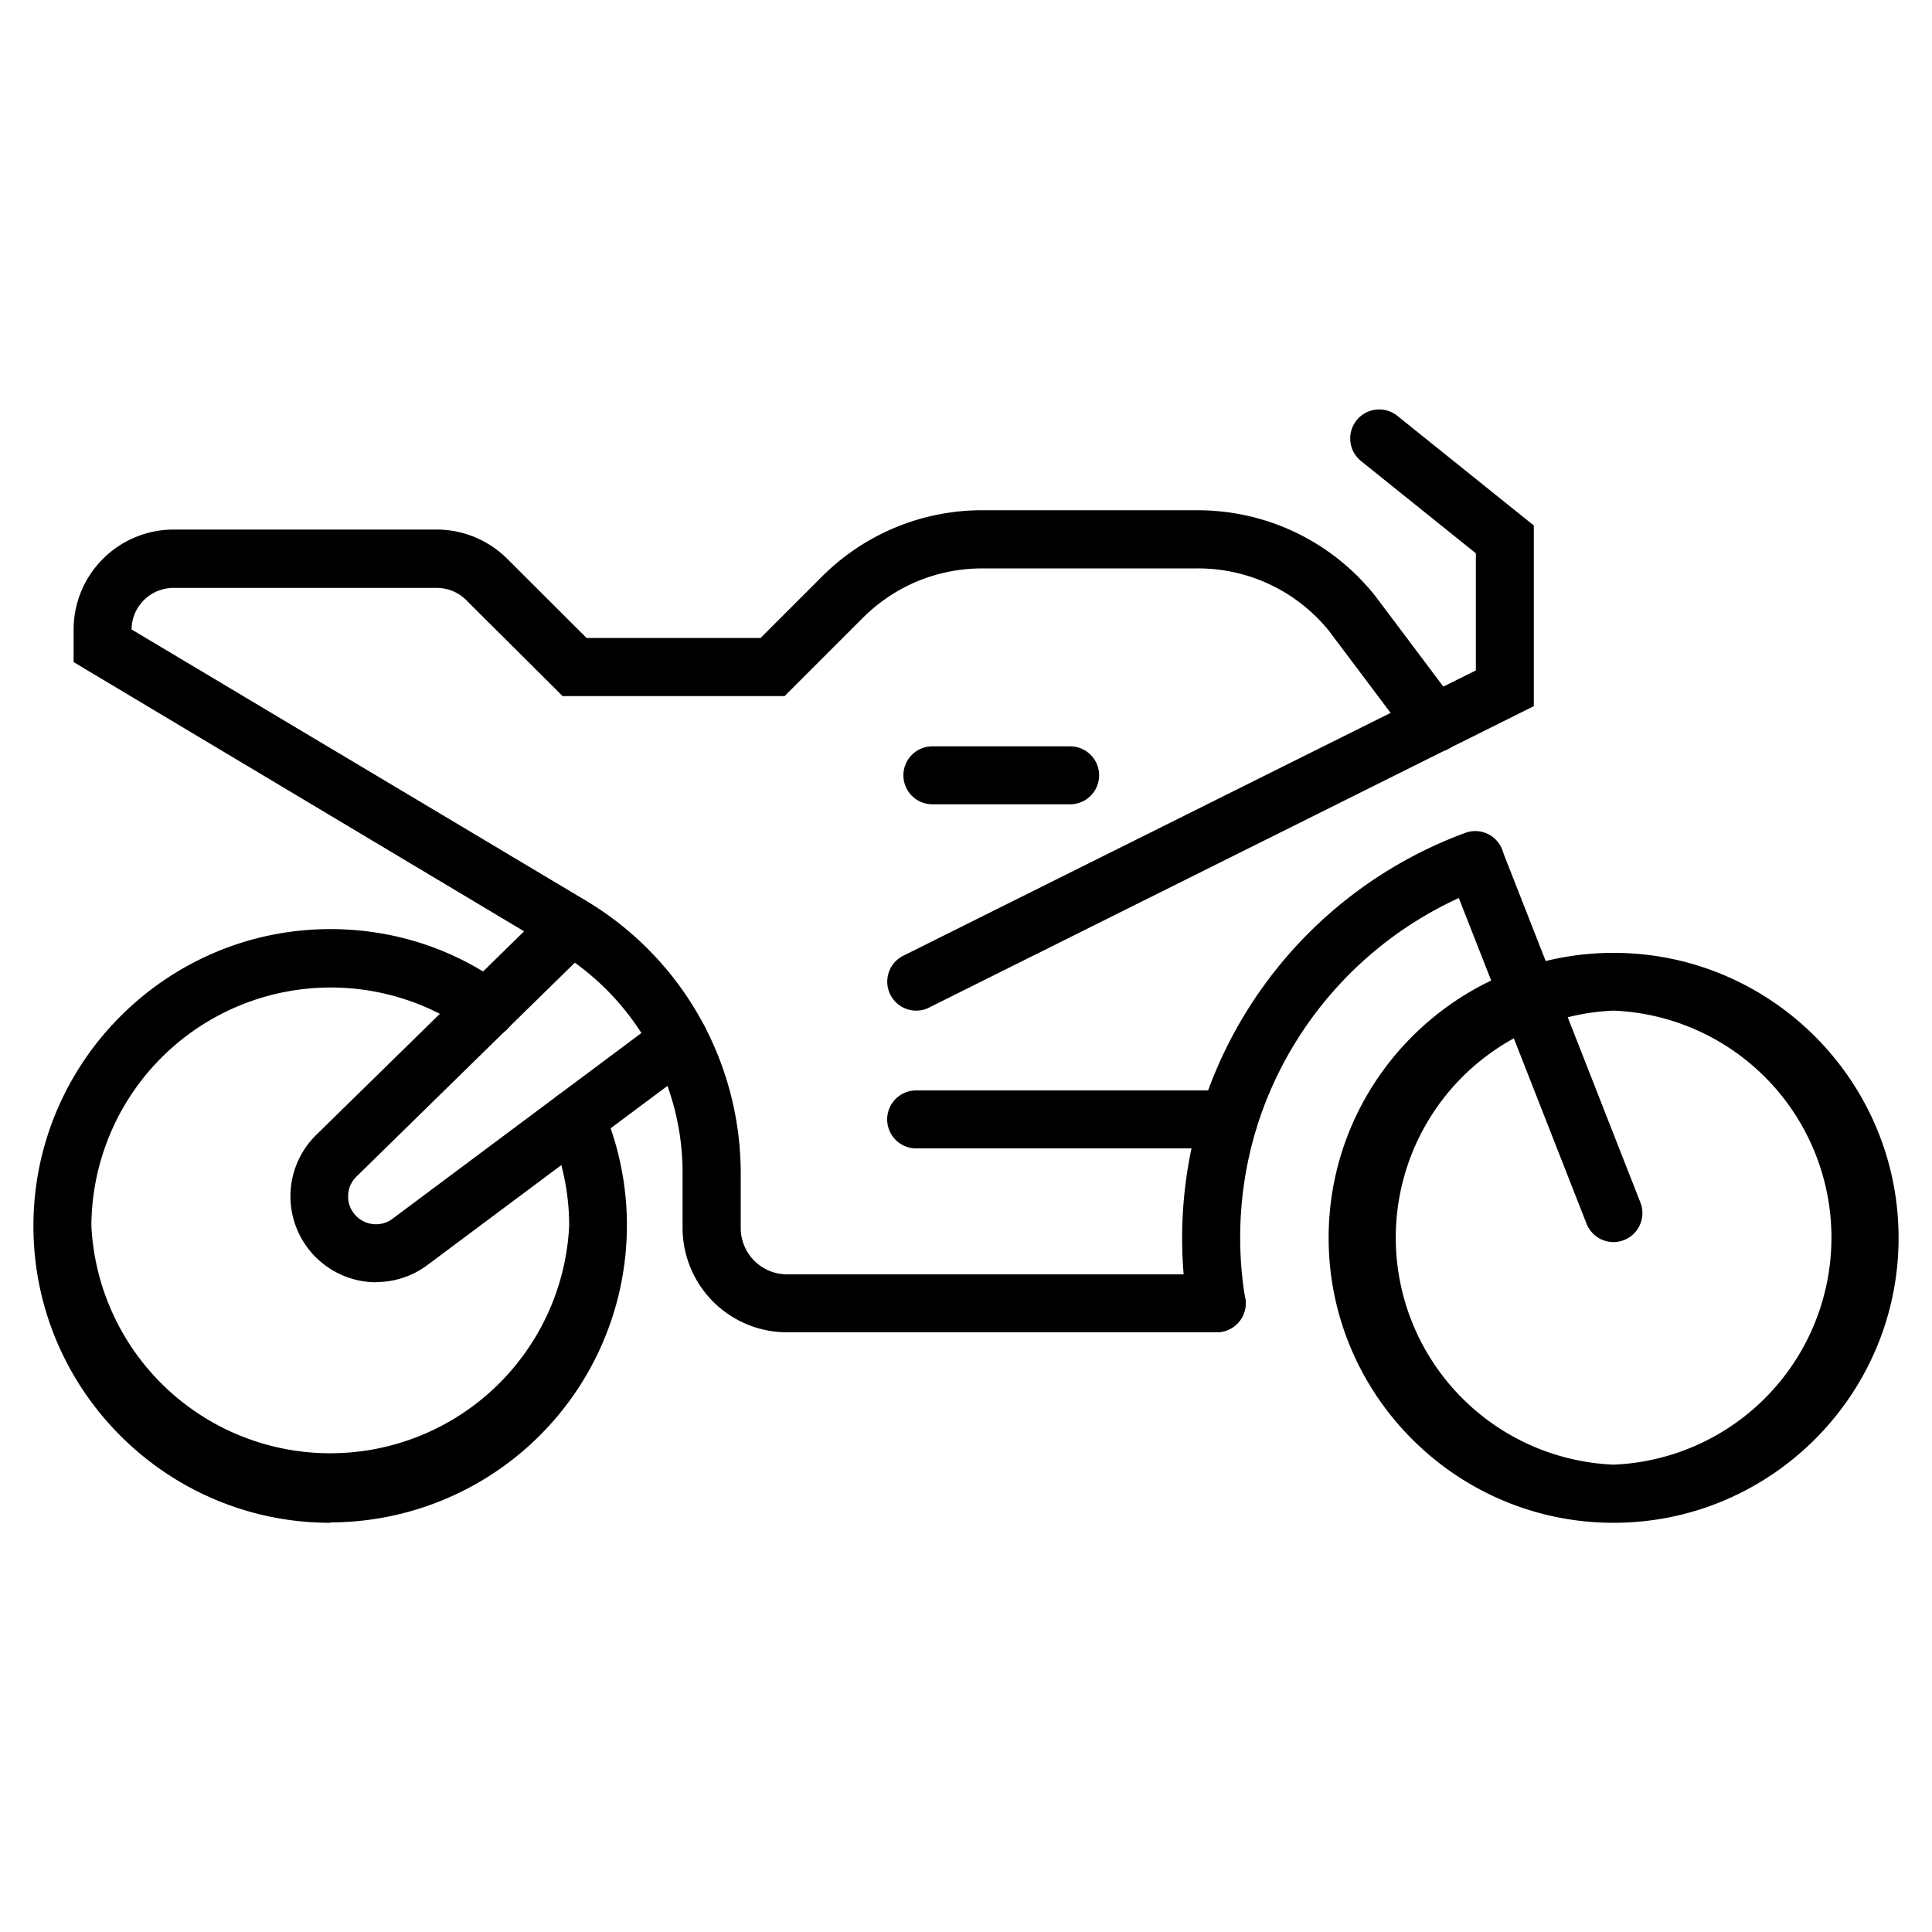
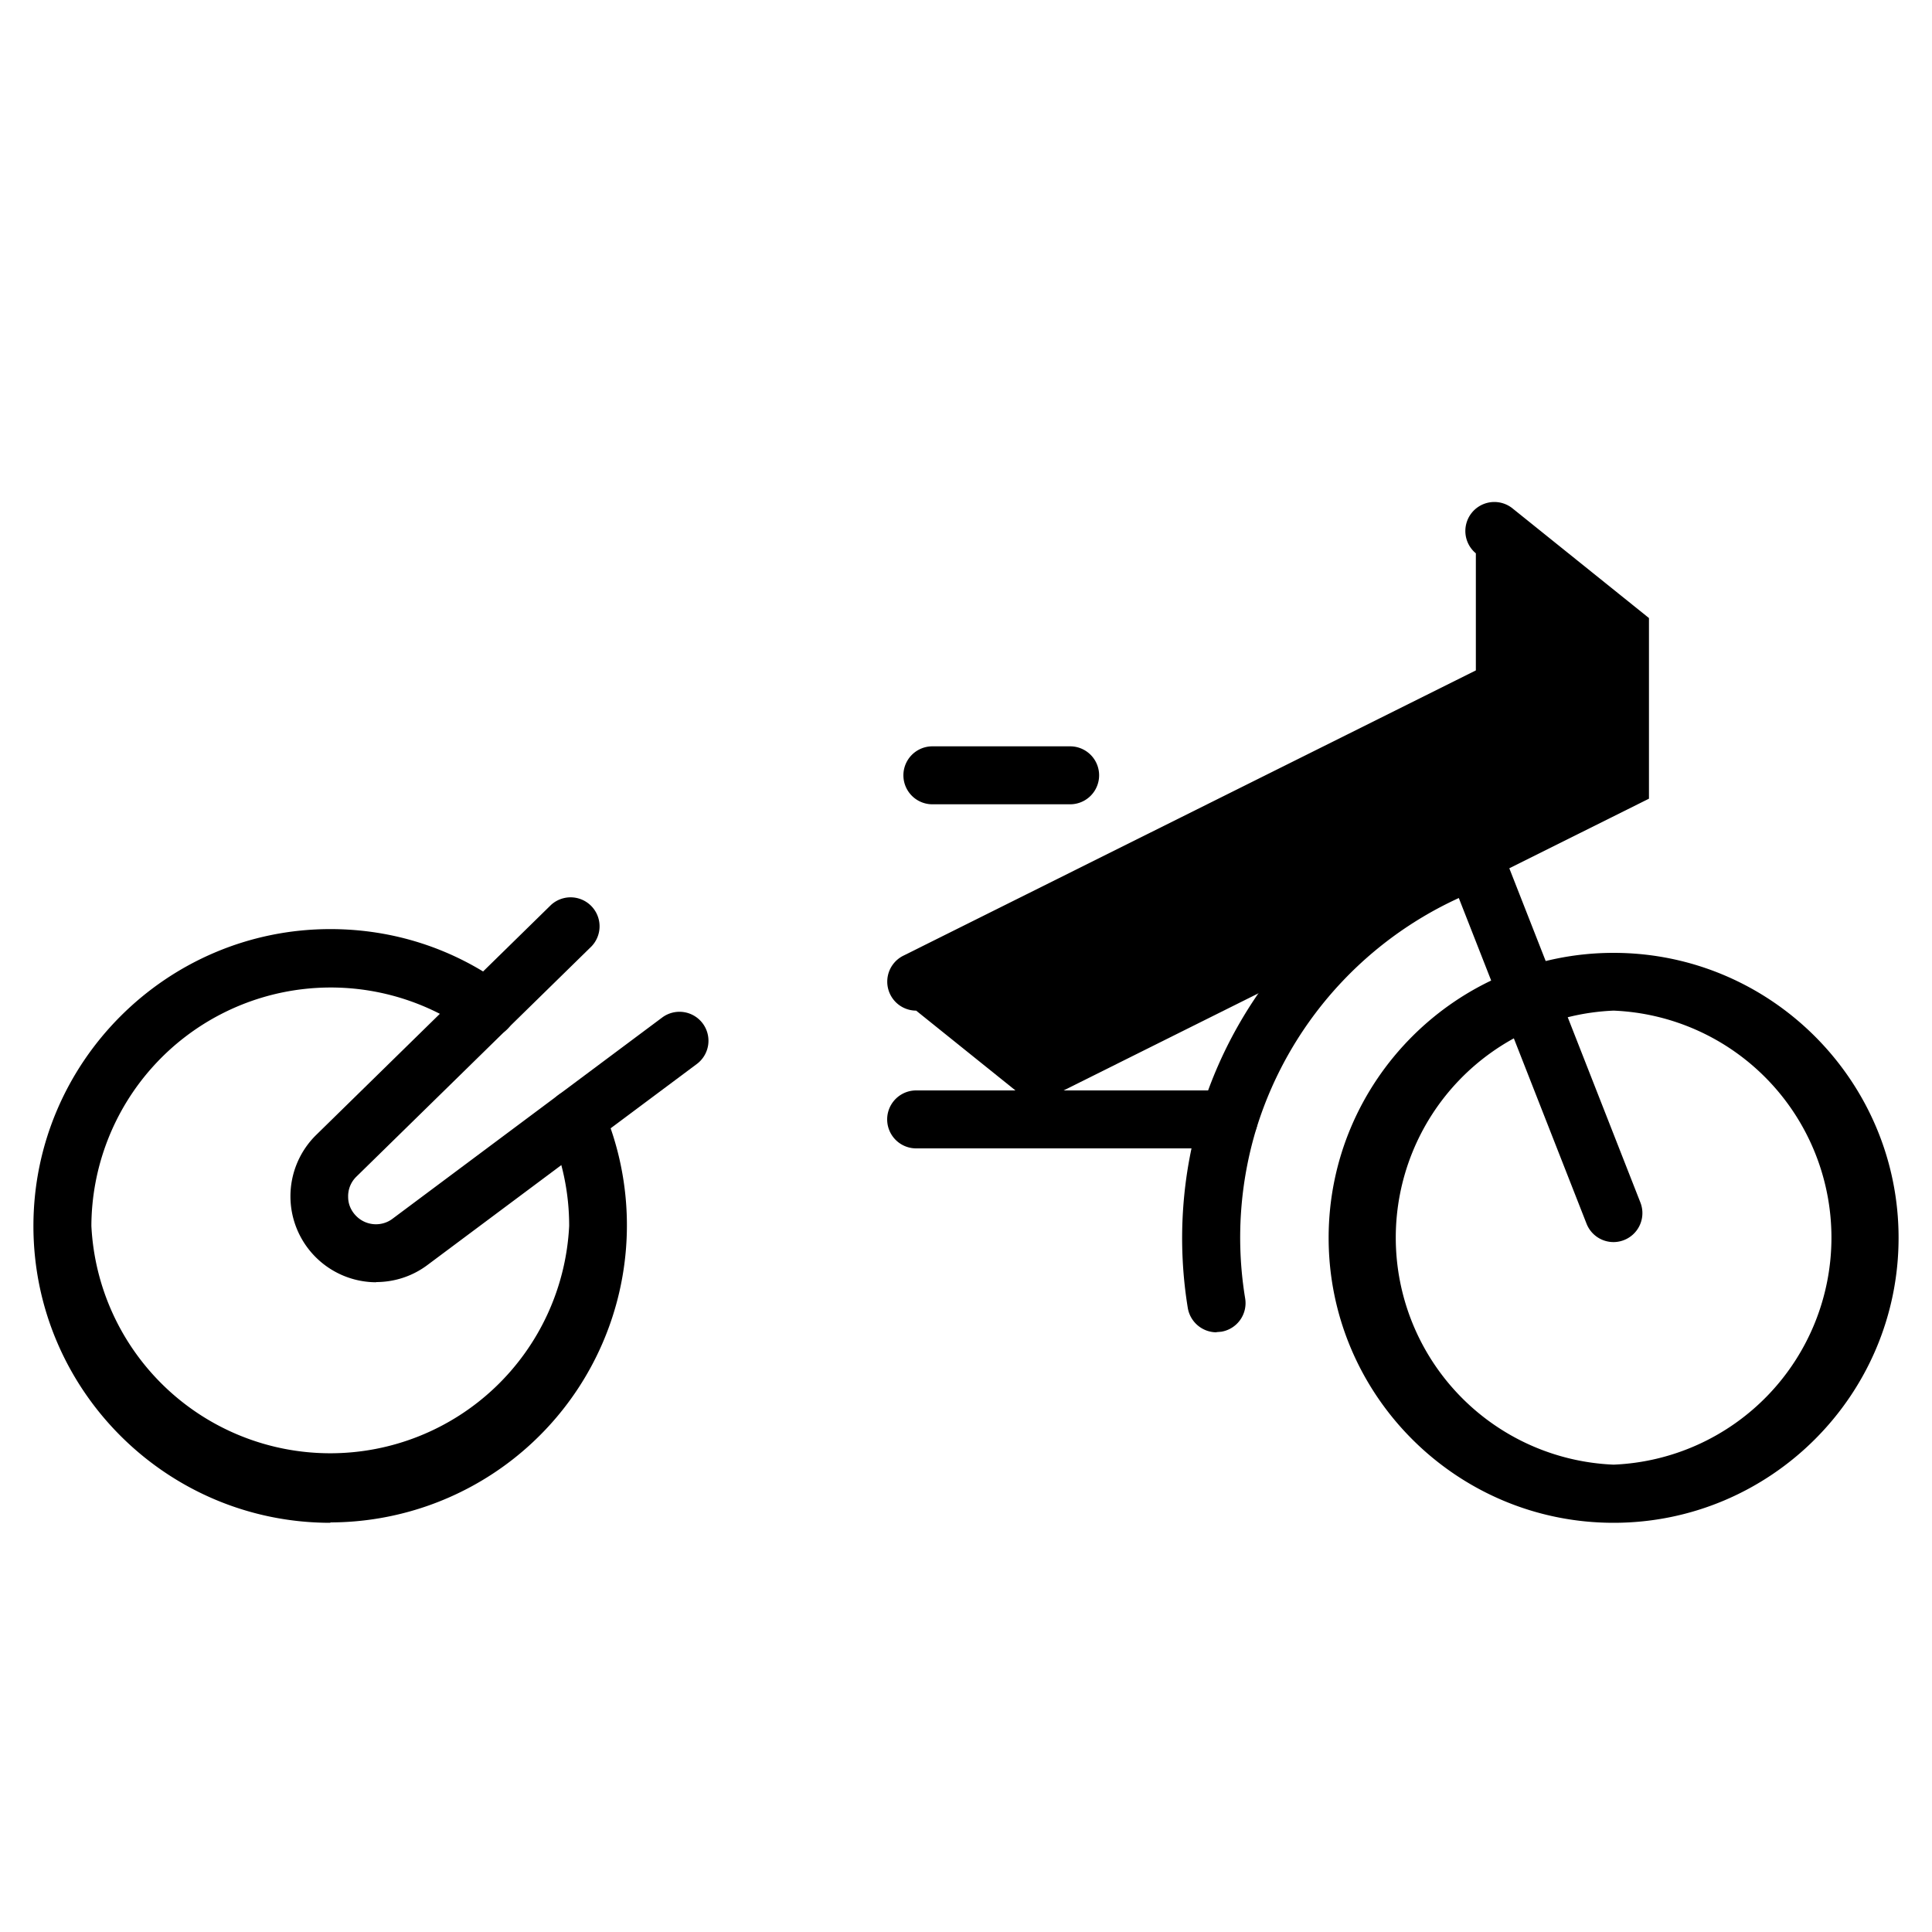
<svg xmlns="http://www.w3.org/2000/svg" viewBox="0 0 100 100">
  <path d="M17.1 78.82c-8.48 0-15.37-6.89-15.37-15.36s6.9-15.37 15.37-15.37c3.25 0 6.36 1 8.98 2.91a1.496 1.496 0 0 1-1.76 2.42A12.39 12.39 0 0 0 4.73 63.45a12.38 12.38 0 0 0 24.73 0 12.29 12.29 0 0 0-1.04-4.96 1.502 1.502 0 1 1 2.75-1.21A15.38 15.38 0 0 1 17.1 78.8zm66.42 0c-8.14 0-14.75-6.62-14.75-14.75s6.62-14.75 14.75-14.75 14.75 6.62 14.75 14.75-6.62 14.75-14.75 14.75zm0-26.51a11.76 11.76 0 0 0 0 23.5 11.76 11.76 0 0 0 0-23.5zM62.96 68.96a1.51 1.51 0 0 1-1.48-1.26 22.48 22.48 0 0 1 .69-10.19 22.44 22.44 0 0 1 13.67-14.4c.78-.29 1.64.11 1.92.89a1.5 1.5 0 0 1-.89 1.92 19.43 19.43 0 0 0-11.83 12.46 19.4 19.4 0 0 0-.59 8.83 1.5 1.5 0 0 1-1.24 1.72l-.24.02z" />
-   <path d="M62.97 68.96H40.73a5.41 5.41 0 0 1-5.4-5.41v-2.86c0-4.68-2.5-9.08-6.52-11.48l-25-14.94v-1.69a5.18 5.18 0 0 1 5.17-5.17h13.63c1.37 0 2.7.56 3.66 1.53l4.09 4.08h9.01l3.16-3.16a11.7 11.7 0 0 1 8.33-3.45h11.11c3.6 0 6.95 1.61 9.2 4.42l4.29 5.71a1.5 1.5 0 0 1-2.4 1.8l-4.26-5.67a8.71 8.71 0 0 0-6.83-3.25H50.86c-2.35 0-4.55.91-6.21 2.57l-4.04 4.04H29.12l-4.98-4.96c-.4-.41-.96-.64-1.53-.64H8.98c-1.19 0-2.16.96-2.17 2.15l23.54 14.05a16.45 16.45 0 0 1 7.99 14.06v2.86a2.4 2.4 0 0 0 2.4 2.41h22.24a1.5 1.5 0 1 1 0 3Z" />
-   <path d="M47.42 52.31a1.5 1.5 0 0 1-.67-2.84L76.39 34.7v-6.06l-5.96-4.79a1.501 1.501 0 0 1 1.88-2.34l7.08 5.69v9.35l-31.3 15.6c-.21.11-.44.16-.67.16zm36.1 11.98a1.5 1.5 0 0 1-1.4-.95l-7.17-18.28a1.5 1.5 0 0 1 2.79-1.09l7.17 18.28a1.5 1.5 0 0 1-1.4 2.04zm-64.05 2.08a4.45 4.45 0 0 1-3.12-7.61l12.17-11.92a1.5 1.5 0 0 1 2.1 2.14L18.45 60.9a1.41 1.41 0 0 0-.43 1.06c0 .4.18.77.48 1.04.51.46 1.28.49 1.82.08l13.95-10.41a1.5 1.5 0 0 1 1.8 2.4L22.12 65.48c-.79.59-1.72.88-2.66.88zm44.13-6.93H47.42a1.5 1.5 0 1 1 0-3H63.6a1.5 1.5 0 1 1 0 3zm-8.21-17.81h-7.13a1.5 1.5 0 1 1 0-3h7.13a1.5 1.5 0 1 1 0 3z" />
+   <path d="M47.42 52.31a1.5 1.5 0 0 1-.67-2.84L76.39 34.7v-6.06a1.501 1.501 0 0 1 1.88-2.34l7.08 5.69v9.35l-31.3 15.6c-.21.11-.44.16-.67.16zm36.1 11.98a1.5 1.5 0 0 1-1.4-.95l-7.17-18.28a1.5 1.5 0 0 1 2.79-1.09l7.17 18.28a1.5 1.5 0 0 1-1.4 2.04zm-64.05 2.08a4.45 4.45 0 0 1-3.12-7.61l12.17-11.92a1.5 1.5 0 0 1 2.1 2.14L18.45 60.9a1.41 1.41 0 0 0-.43 1.06c0 .4.18.77.48 1.04.51.46 1.28.49 1.82.08l13.95-10.41a1.5 1.5 0 0 1 1.8 2.4L22.12 65.48c-.79.59-1.72.88-2.66.88zm44.13-6.93H47.42a1.5 1.5 0 1 1 0-3H63.6a1.5 1.5 0 1 1 0 3zm-8.21-17.81h-7.13a1.5 1.5 0 1 1 0-3h7.13a1.5 1.5 0 1 1 0 3z" />
</svg>